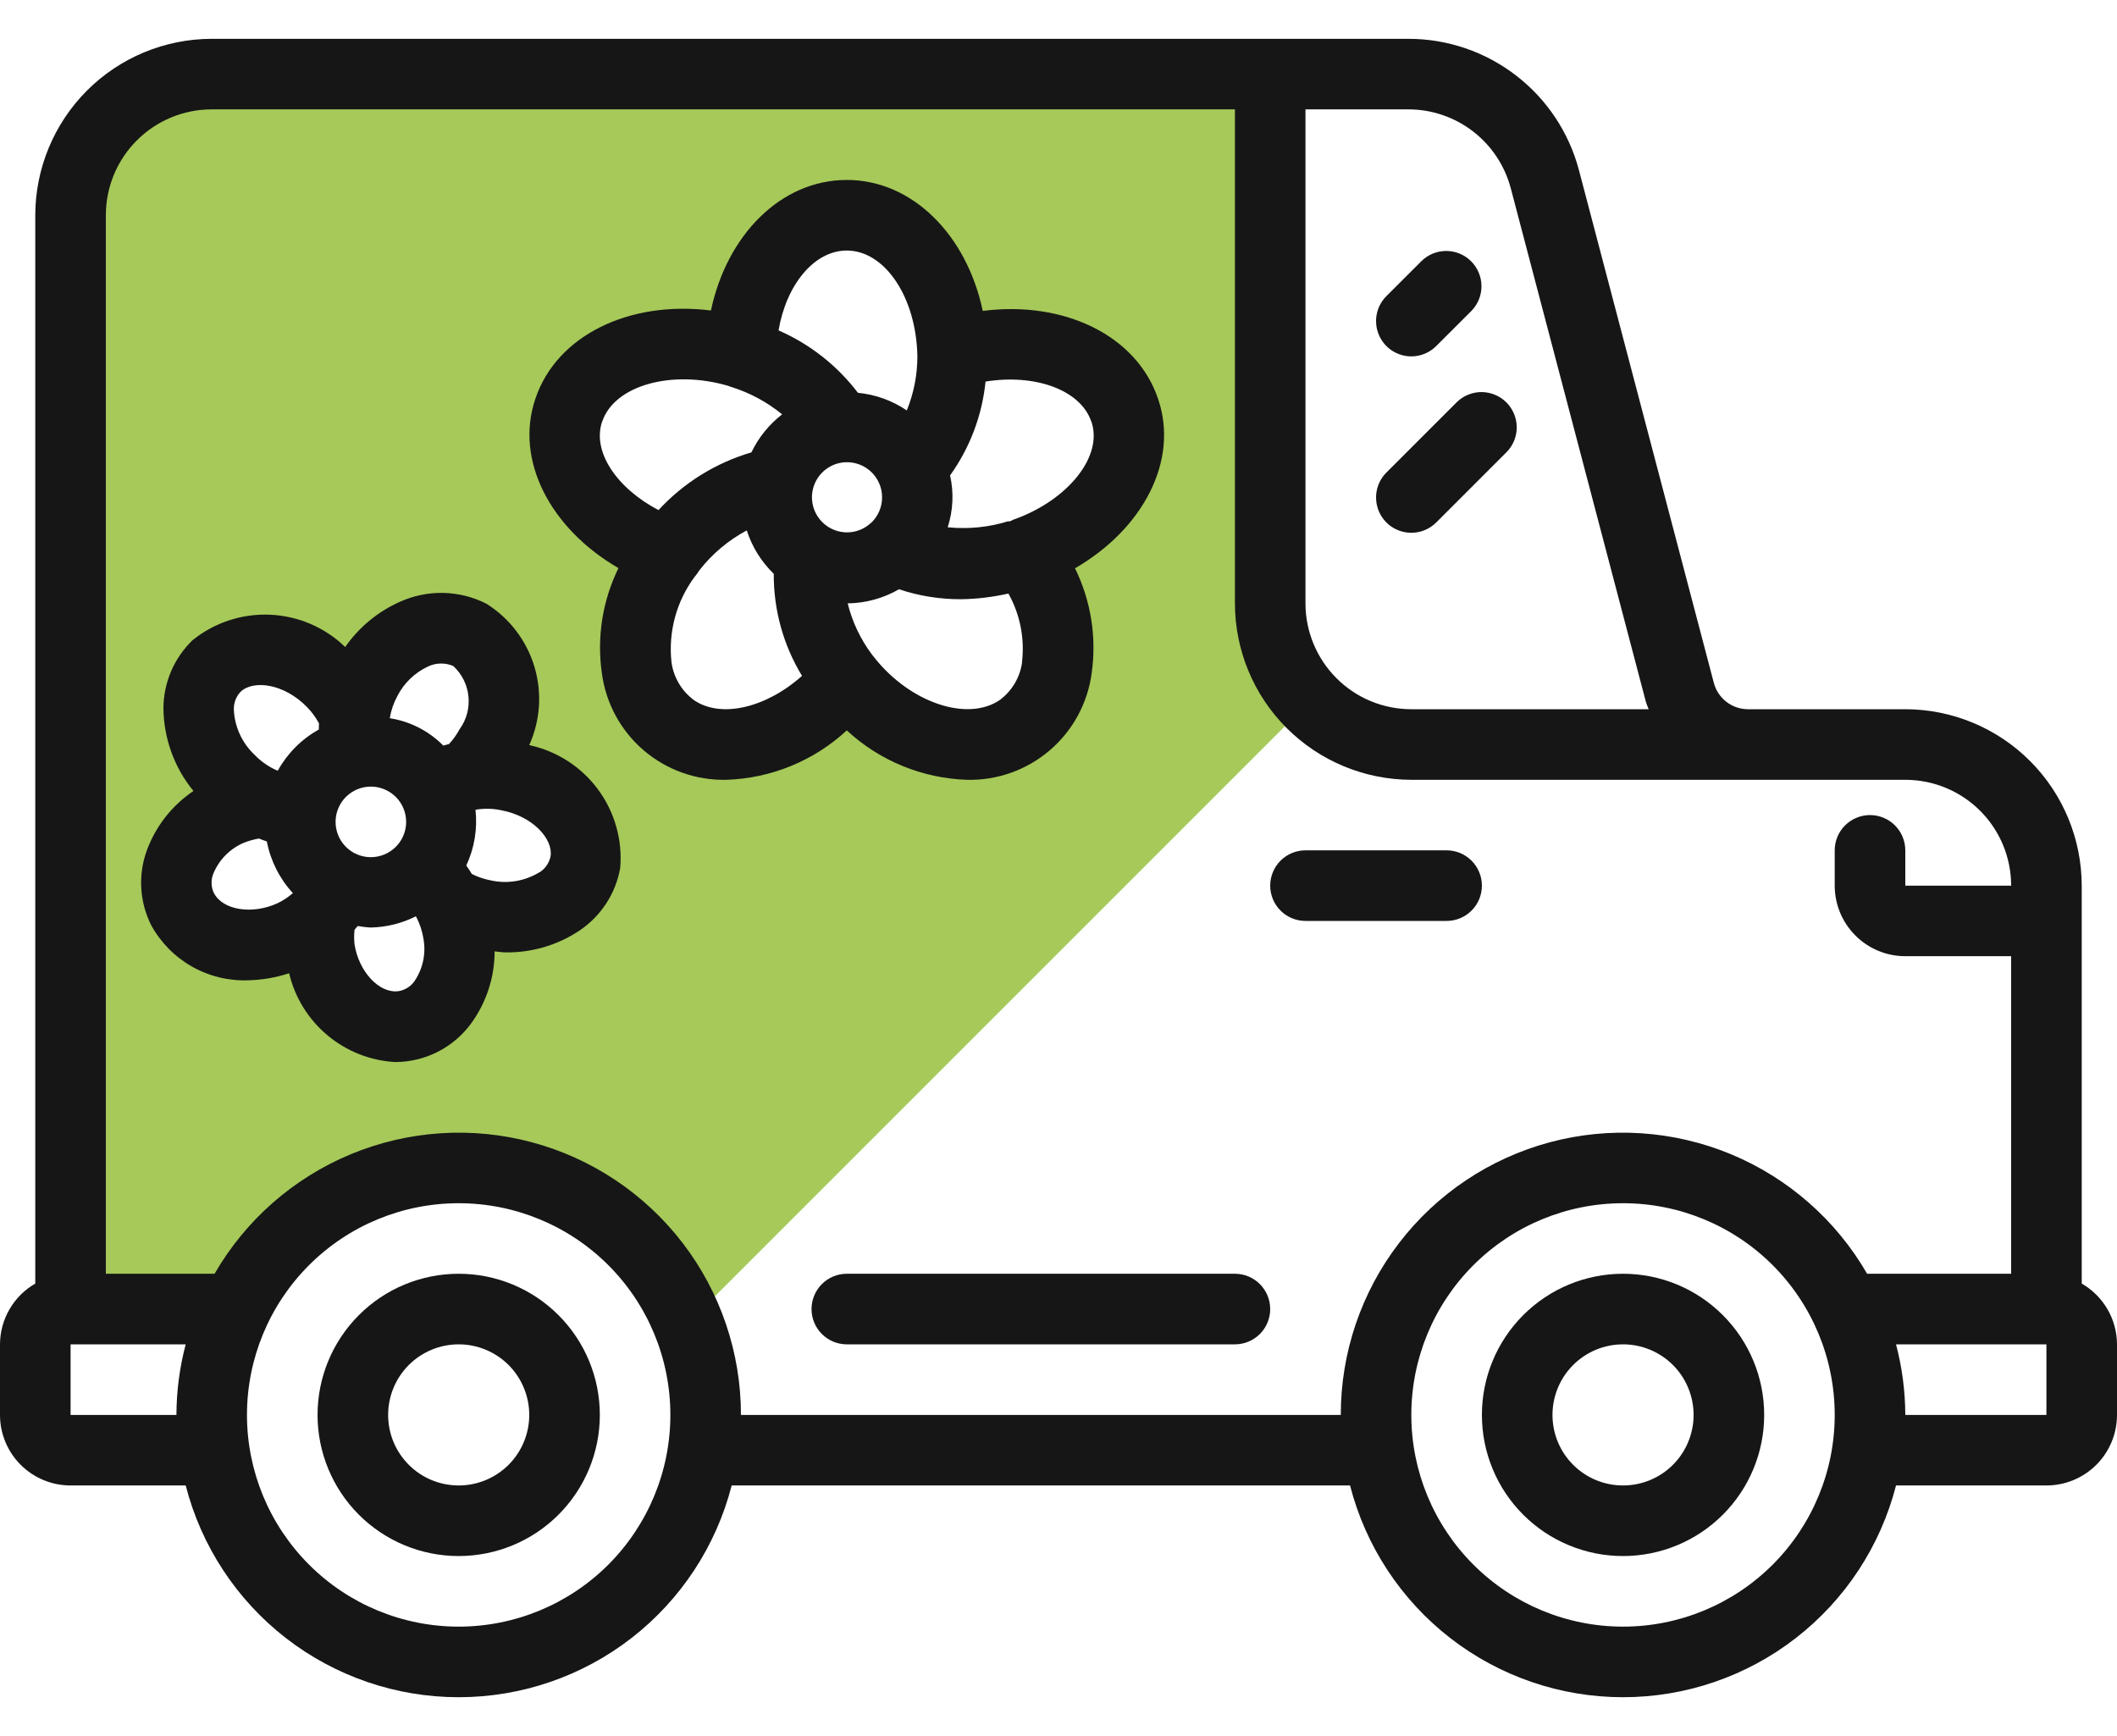
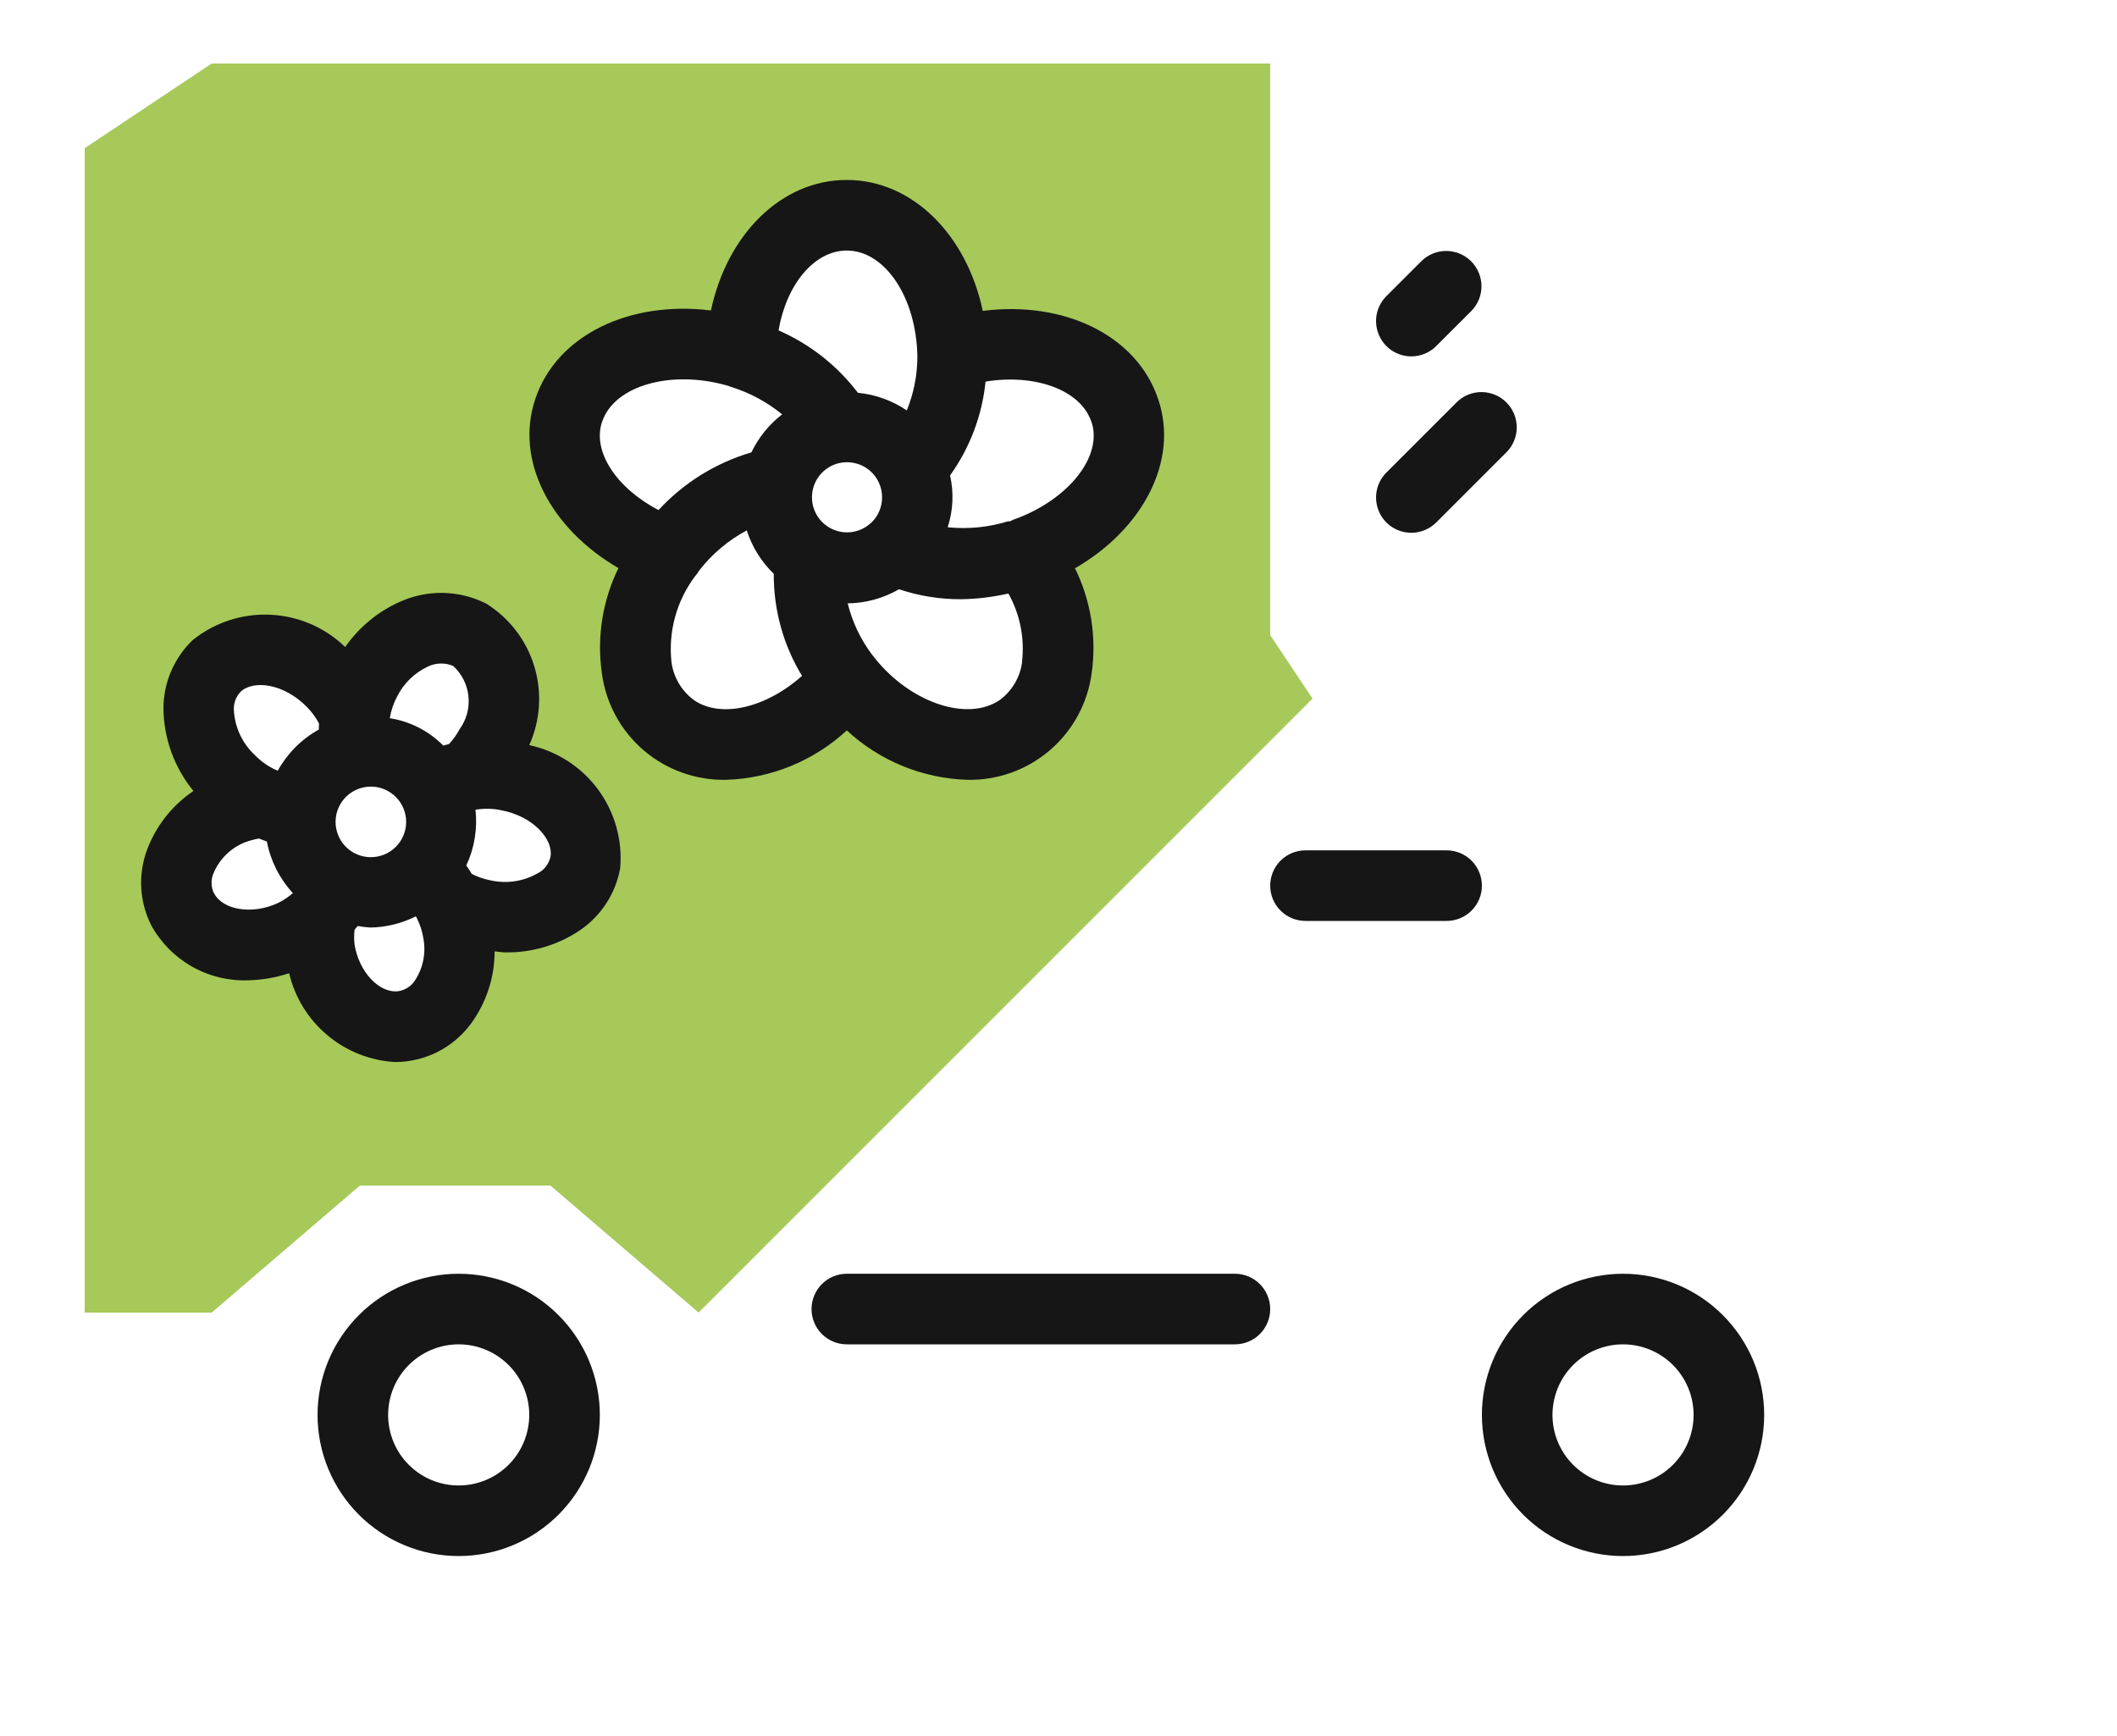
<svg xmlns="http://www.w3.org/2000/svg" width="50" height="41" viewBox="0 0 50 41" fill="none">
  <path fill-rule="evenodd" clip-rule="evenodd" d="M16.5 31L31 16.5L30 15V1.5H5L2 3.5V31H5L8.5 28H13L16.5 31ZM5.5 18.5C4.833 17.167 4.4 14.8 8 16C9.5 15 13 14 11.5 18C13.5 19 15.5 22 11 21.5C10.5 23.5 9.5 25.5 7.5 22C6 22.5 2.5 21.5 5.5 18.5ZM20 16.5C14.8 18.9 14.833 15.167 15.5 13C11 10 15 8.5 17.5 8C19 3 22 6 22.5 8C27.766 8.878 26.869 10.141 25.219 12.465C24.989 12.789 24.745 13.133 24.5 13.5C26.5 19 22 17.5 20 16.5Z" fill="#A6C959" />
-   <path d="M49.167 30.315V20.917C49.165 19.812 48.726 18.753 47.945 17.972C47.164 17.191 46.105 16.751 45 16.75H41.285C41.101 16.75 40.922 16.689 40.776 16.577C40.63 16.464 40.525 16.306 40.478 16.128L37.293 4.022C37.059 3.132 36.536 2.345 35.807 1.783C35.078 1.221 34.184 0.916 33.263 0.917H5C3.895 0.918 2.836 1.357 2.055 2.138C1.274 2.92 0.835 3.979 0.833 5.083V30.315C0.581 30.46 0.371 30.669 0.225 30.921C0.078 31.173 0.001 31.459 0 31.75L0 33.417C0 33.859 0.176 34.283 0.488 34.595C0.801 34.908 1.225 35.083 1.667 35.083H4.386C4.753 36.514 5.586 37.782 6.753 38.688C7.921 39.593 9.356 40.084 10.833 40.084C12.311 40.084 13.746 39.593 14.913 38.688C16.081 37.782 16.913 36.514 17.281 35.083H31.886C32.253 36.514 33.086 37.782 34.254 38.688C35.421 39.593 36.856 40.084 38.333 40.084C39.811 40.084 41.246 39.593 42.413 38.688C43.581 37.782 44.413 36.514 44.781 35.083H48.333C48.775 35.083 49.199 34.908 49.512 34.595C49.824 34.283 50 33.859 50 33.417V31.75C49.999 31.459 49.922 31.173 49.775 30.921C49.629 30.669 49.419 30.46 49.167 30.315ZM35.682 4.447L38.867 16.553C38.885 16.622 38.914 16.684 38.938 16.75H33.333C32.67 16.75 32.034 16.487 31.566 16.018C31.097 15.549 30.833 14.913 30.833 14.25V2.583H33.263C33.816 2.583 34.352 2.766 34.79 3.103C35.227 3.44 35.541 3.913 35.682 4.447ZM1.667 33.417V31.75H4.386C4.242 32.294 4.169 32.854 4.167 33.417H1.667ZM10.833 38.417C9.507 38.417 8.235 37.89 7.298 36.952C6.36 36.014 5.833 34.743 5.833 33.417C5.833 32.09 6.36 30.819 7.298 29.881C8.235 28.943 9.507 28.417 10.833 28.417C12.159 28.417 13.431 28.943 14.369 29.881C15.306 30.819 15.833 32.09 15.833 33.417C15.833 34.743 15.306 36.014 14.369 36.952C13.431 37.89 12.159 38.417 10.833 38.417ZM17.5 33.417C17.501 31.95 17.017 30.523 16.125 29.359C15.232 28.195 13.98 27.358 12.564 26.978C11.147 26.598 9.644 26.697 8.289 27.258C6.934 27.82 5.801 28.813 5.068 30.083H2.5V5.083C2.5 4.42 2.763 3.784 3.232 3.316C3.701 2.847 4.337 2.583 5 2.583H29.167V14.25C29.168 15.355 29.607 16.414 30.389 17.195C31.17 17.976 32.229 18.415 33.333 18.417H45C45.663 18.417 46.299 18.68 46.768 19.149C47.237 19.618 47.5 20.254 47.5 20.917H45V20.083C45 19.862 44.912 19.65 44.756 19.494C44.6 19.338 44.388 19.25 44.167 19.25C43.946 19.25 43.734 19.338 43.577 19.494C43.421 19.65 43.333 19.862 43.333 20.083V20.917C43.333 21.359 43.509 21.783 43.822 22.095C44.134 22.408 44.558 22.583 45 22.583H47.5V30.083H44.098C43.365 28.813 42.233 27.82 40.878 27.258C39.523 26.697 38.02 26.598 36.603 26.978C35.186 27.358 33.934 28.195 33.042 29.359C32.149 30.523 31.666 31.95 31.667 33.417H17.5ZM38.333 38.417C37.007 38.417 35.736 37.89 34.798 36.952C33.86 36.014 33.333 34.743 33.333 33.417C33.333 32.09 33.86 30.819 34.798 29.881C35.736 28.943 37.007 28.417 38.333 28.417C39.659 28.417 40.931 28.943 41.869 29.881C42.806 30.819 43.333 32.09 43.333 33.417C43.333 34.743 42.806 36.014 41.869 36.952C40.931 37.89 39.659 38.417 38.333 38.417ZM48.333 33.417H45C44.998 32.854 44.924 32.294 44.781 31.75H48.333V33.417Z" fill="#161616" />
  <path d="M29.167 30.083H20C19.779 30.083 19.567 30.171 19.411 30.327C19.255 30.484 19.167 30.696 19.167 30.917C19.167 31.138 19.255 31.35 19.411 31.506C19.567 31.662 19.779 31.75 20 31.75H29.167C29.388 31.75 29.6 31.662 29.756 31.506C29.912 31.35 30 31.138 30 30.917C30 30.696 29.912 30.484 29.756 30.327C29.6 30.171 29.388 30.083 29.167 30.083ZM38.333 30.083C37.449 30.083 36.601 30.434 35.976 31.06C35.351 31.685 35 32.533 35 33.417C35 34.301 35.351 35.149 35.976 35.774C36.601 36.399 37.449 36.75 38.333 36.75C39.217 36.75 40.065 36.399 40.69 35.774C41.316 35.149 41.667 34.301 41.667 33.417C41.667 32.533 41.316 31.685 40.69 31.06C40.065 30.434 39.217 30.083 38.333 30.083ZM38.333 35.083C37.891 35.083 37.467 34.908 37.155 34.595C36.842 34.283 36.667 33.859 36.667 33.417C36.667 32.975 36.842 32.551 37.155 32.238C37.467 31.926 37.891 31.75 38.333 31.75C38.775 31.75 39.199 31.926 39.512 32.238C39.824 32.551 40 32.975 40 33.417C40 33.859 39.824 34.283 39.512 34.595C39.199 34.908 38.775 35.083 38.333 35.083ZM10.833 30.083C9.949 30.083 9.101 30.434 8.476 31.06C7.851 31.685 7.5 32.533 7.5 33.417C7.5 34.301 7.851 35.149 8.476 35.774C9.101 36.399 9.949 36.75 10.833 36.75C11.717 36.75 12.565 36.399 13.19 35.774C13.816 35.149 14.167 34.301 14.167 33.417C14.167 32.533 13.816 31.685 13.19 31.06C12.565 30.434 11.717 30.083 10.833 30.083ZM10.833 35.083C10.391 35.083 9.967 34.908 9.655 34.595C9.342 34.283 9.167 33.859 9.167 33.417C9.167 32.975 9.342 32.551 9.655 32.238C9.967 31.926 10.391 31.75 10.833 31.75C11.275 31.75 11.699 31.926 12.012 32.238C12.324 32.551 12.5 32.975 12.5 33.417C12.5 33.859 12.324 34.283 12.012 34.595C11.699 34.908 11.275 35.083 10.833 35.083ZM35 20.917C35 20.696 34.912 20.484 34.756 20.327C34.6 20.171 34.388 20.083 34.167 20.083H30.833C30.612 20.083 30.4 20.171 30.244 20.327C30.088 20.484 30 20.696 30 20.917C30 21.138 30.088 21.35 30.244 21.506C30.4 21.662 30.612 21.75 30.833 21.75H34.167C34.388 21.75 34.6 21.662 34.756 21.506C34.912 21.35 35 21.138 35 20.917ZM22.843 18.417C23.556 18.433 24.249 18.186 24.791 17.723C25.333 17.261 25.686 16.614 25.782 15.908C25.905 15.059 25.768 14.192 25.39 13.421C27 12.492 27.847 10.874 27.354 9.426C26.846 7.912 25.122 7.098 23.211 7.343C22.833 5.55 21.551 4.25 20 4.25C18.449 4.25 17.172 5.541 16.791 7.333C14.874 7.093 13.15 7.912 12.645 9.417C12.151 10.867 12.998 12.485 14.607 13.417C14.229 14.187 14.093 15.055 14.216 15.904C14.31 16.611 14.662 17.258 15.203 17.721C15.745 18.184 16.438 18.432 17.151 18.417C18.21 18.384 19.222 17.97 20 17.25C20.776 17.969 21.786 18.383 22.843 18.417ZM20.833 11.75C20.833 11.965 20.748 12.172 20.598 12.326L20.565 12.355C20.425 12.484 20.244 12.56 20.054 12.572C19.864 12.583 19.676 12.528 19.522 12.417C19.367 12.306 19.256 12.145 19.206 11.962C19.156 11.778 19.171 11.583 19.248 11.409C19.325 11.235 19.46 11.093 19.629 11.006C19.799 10.92 19.993 10.895 20.179 10.935C20.365 10.975 20.532 11.078 20.651 11.226C20.77 11.375 20.835 11.56 20.833 11.75ZM24.141 15.636C24.118 15.811 24.06 15.98 23.971 16.133C23.881 16.286 23.763 16.419 23.622 16.526C22.862 17.057 21.502 16.604 20.653 15.533C20.637 15.509 20.619 15.488 20.6 15.467C20.327 15.104 20.13 14.691 20.021 14.25C20.447 14.245 20.864 14.13 21.233 13.917C21.706 14.075 22.201 14.155 22.7 14.152C23.076 14.147 23.45 14.101 23.817 14.018C24.092 14.509 24.204 15.076 24.138 15.636H24.141ZM25.778 9.96C26.054 10.771 25.239 11.802 23.959 12.265L23.918 12.277V12.283C23.889 12.294 23.861 12.307 23.834 12.322L23.828 12.306C23.361 12.453 22.869 12.502 22.383 12.453C22.511 12.057 22.531 11.634 22.439 11.228C22.907 10.576 23.196 9.812 23.277 9.012C24.441 8.823 25.521 9.204 25.776 9.96H25.778ZM20 5.917C20.894 5.917 21.642 7.012 21.667 8.417C21.667 8.854 21.582 9.288 21.417 9.693C21.073 9.46 20.677 9.317 20.263 9.277C19.774 8.634 19.128 8.126 18.388 7.803C18.572 6.724 19.229 5.917 20 5.917ZM14.223 9.957C14.51 9.102 15.863 8.723 17.196 9.112C17.228 9.125 17.261 9.137 17.294 9.146C17.724 9.283 18.123 9.5 18.473 9.786C18.164 10.025 17.916 10.332 17.747 10.684C16.906 10.931 16.147 11.402 15.553 12.047C14.561 11.527 13.981 10.662 14.221 9.957H14.223ZM16.38 16.527C16.238 16.42 16.119 16.287 16.03 16.134C15.941 15.981 15.882 15.812 15.859 15.636C15.782 14.92 15.977 14.201 16.406 13.623C16.448 13.576 16.483 13.526 16.515 13.473C16.818 13.082 17.201 12.76 17.637 12.527C17.762 12.916 17.982 13.268 18.275 13.552C18.27 14.401 18.5 15.236 18.942 15.962C18.104 16.712 17.025 16.982 16.378 16.527H16.38ZM12.5 17.598C12.763 17.013 12.806 16.353 12.62 15.739C12.434 15.125 12.033 14.6 11.489 14.259C11.173 14.098 10.826 14.011 10.471 14.003C10.117 13.995 9.766 14.068 9.443 14.214C8.924 14.445 8.478 14.814 8.153 15.281C7.675 14.818 7.044 14.547 6.379 14.518C5.714 14.489 5.061 14.704 4.544 15.123C4.329 15.332 4.157 15.582 4.039 15.858C3.922 16.134 3.861 16.431 3.86 16.732C3.868 17.443 4.118 18.131 4.569 18.681C4.06 19.024 3.672 19.52 3.463 20.098C3.258 20.671 3.297 21.303 3.569 21.848C3.793 22.257 4.126 22.596 4.532 22.827C4.938 23.057 5.4 23.17 5.866 23.152C6.193 23.144 6.518 23.088 6.829 22.985C6.964 23.558 7.281 24.072 7.733 24.45C8.184 24.828 8.745 25.05 9.333 25.083C9.682 25.082 10.025 25 10.336 24.843C10.647 24.685 10.916 24.457 11.123 24.177C11.486 23.681 11.682 23.083 11.682 22.469C11.765 22.476 11.855 22.493 11.94 22.493C12.565 22.502 13.177 22.32 13.695 21.972C13.944 21.803 14.157 21.585 14.321 21.332C14.485 21.08 14.596 20.797 14.648 20.5C14.705 19.837 14.518 19.177 14.123 18.643C13.727 18.108 13.15 17.737 12.5 17.598ZM8.363 20.146C8.357 20.146 8.354 20.139 8.349 20.137C8.157 20.028 8.016 19.849 7.957 19.637C7.897 19.425 7.924 19.198 8.031 19.005C8.138 18.813 8.317 18.671 8.529 18.61C8.741 18.549 8.968 18.575 9.161 18.681C9.354 18.787 9.497 18.965 9.559 19.177C9.621 19.388 9.597 19.615 9.492 19.808C9.387 20.002 9.209 20.146 8.998 20.209C8.787 20.273 8.56 20.25 8.366 20.146H8.363ZM10.101 15.745C10.194 15.699 10.297 15.673 10.402 15.671C10.506 15.668 10.61 15.688 10.706 15.73C11.127 16.118 11.191 16.761 10.854 17.224C10.786 17.351 10.702 17.468 10.604 17.573C10.559 17.586 10.514 17.595 10.47 17.609C10.129 17.264 9.686 17.037 9.206 16.962C9.236 16.779 9.296 16.604 9.384 16.441C9.539 16.136 9.792 15.891 10.101 15.745ZM5.684 16.336C5.982 16.056 6.7 16.136 7.25 16.698C7.363 16.812 7.458 16.943 7.534 17.085C7.534 17.133 7.529 17.182 7.53 17.23C7.122 17.456 6.787 17.793 6.561 18.201C6.544 18.192 6.527 18.19 6.51 18.181C6.322 18.094 6.153 17.973 6.01 17.824C5.716 17.546 5.542 17.166 5.523 16.762C5.52 16.683 5.533 16.604 5.561 16.531C5.589 16.457 5.632 16.39 5.687 16.333L5.684 16.336ZM5.052 21.093C5.018 21.023 4.999 20.945 4.997 20.867C4.994 20.788 5.008 20.71 5.037 20.637C5.171 20.31 5.426 20.048 5.75 19.908C5.867 19.86 5.992 19.825 6.117 19.804C6.178 19.827 6.239 19.854 6.302 19.873C6.39 20.329 6.603 20.752 6.917 21.093C6.807 21.189 6.685 21.27 6.554 21.332C5.957 21.607 5.258 21.495 5.054 21.093H5.052ZM9.793 23.167C9.749 23.232 9.691 23.288 9.624 23.329C9.557 23.371 9.482 23.399 9.403 23.41C8.95 23.462 8.476 22.945 8.374 22.307C8.361 22.191 8.361 22.073 8.374 21.957C8.398 21.927 8.426 21.901 8.449 21.87C8.547 21.887 8.646 21.9 8.745 21.906C9.119 21.9 9.486 21.81 9.821 21.642C9.827 21.654 9.834 21.663 9.841 21.674C9.918 21.827 9.972 21.99 9.999 22.159C10.066 22.509 9.992 22.871 9.793 23.167ZM12.738 20.602C12.391 20.814 11.975 20.881 11.579 20.79C11.428 20.761 11.281 20.71 11.143 20.64C11.101 20.573 11.06 20.503 11.013 20.441C11.205 20.03 11.28 19.574 11.23 19.124C11.428 19.091 11.632 19.093 11.828 19.134C12.602 19.277 13.068 19.828 13.003 20.225C12.987 20.303 12.956 20.377 12.91 20.442C12.865 20.508 12.806 20.563 12.738 20.605V20.602ZM33.333 8.417C33.554 8.417 33.766 8.329 33.922 8.172L34.756 7.339C34.908 7.182 34.992 6.971 34.99 6.753C34.988 6.535 34.9 6.325 34.746 6.171C34.591 6.016 34.382 5.929 34.164 5.927C33.945 5.925 33.735 6.009 33.578 6.161L32.744 6.994C32.628 7.111 32.548 7.259 32.516 7.421C32.484 7.582 32.501 7.75 32.564 7.902C32.627 8.054 32.733 8.185 32.87 8.276C33.008 8.368 33.169 8.417 33.333 8.417ZM33.333 12.583C33.554 12.583 33.766 12.495 33.922 12.339L35.589 10.672C35.741 10.515 35.825 10.305 35.823 10.086C35.821 9.868 35.733 9.659 35.579 9.504C35.425 9.35 35.215 9.262 34.997 9.26C34.779 9.258 34.568 9.342 34.411 9.494L32.744 11.161C32.628 11.277 32.548 11.426 32.516 11.588C32.484 11.749 32.501 11.917 32.564 12.069C32.627 12.221 32.733 12.351 32.87 12.443C33.008 12.534 33.169 12.583 33.333 12.583Z" fill="#161616" />
</svg>